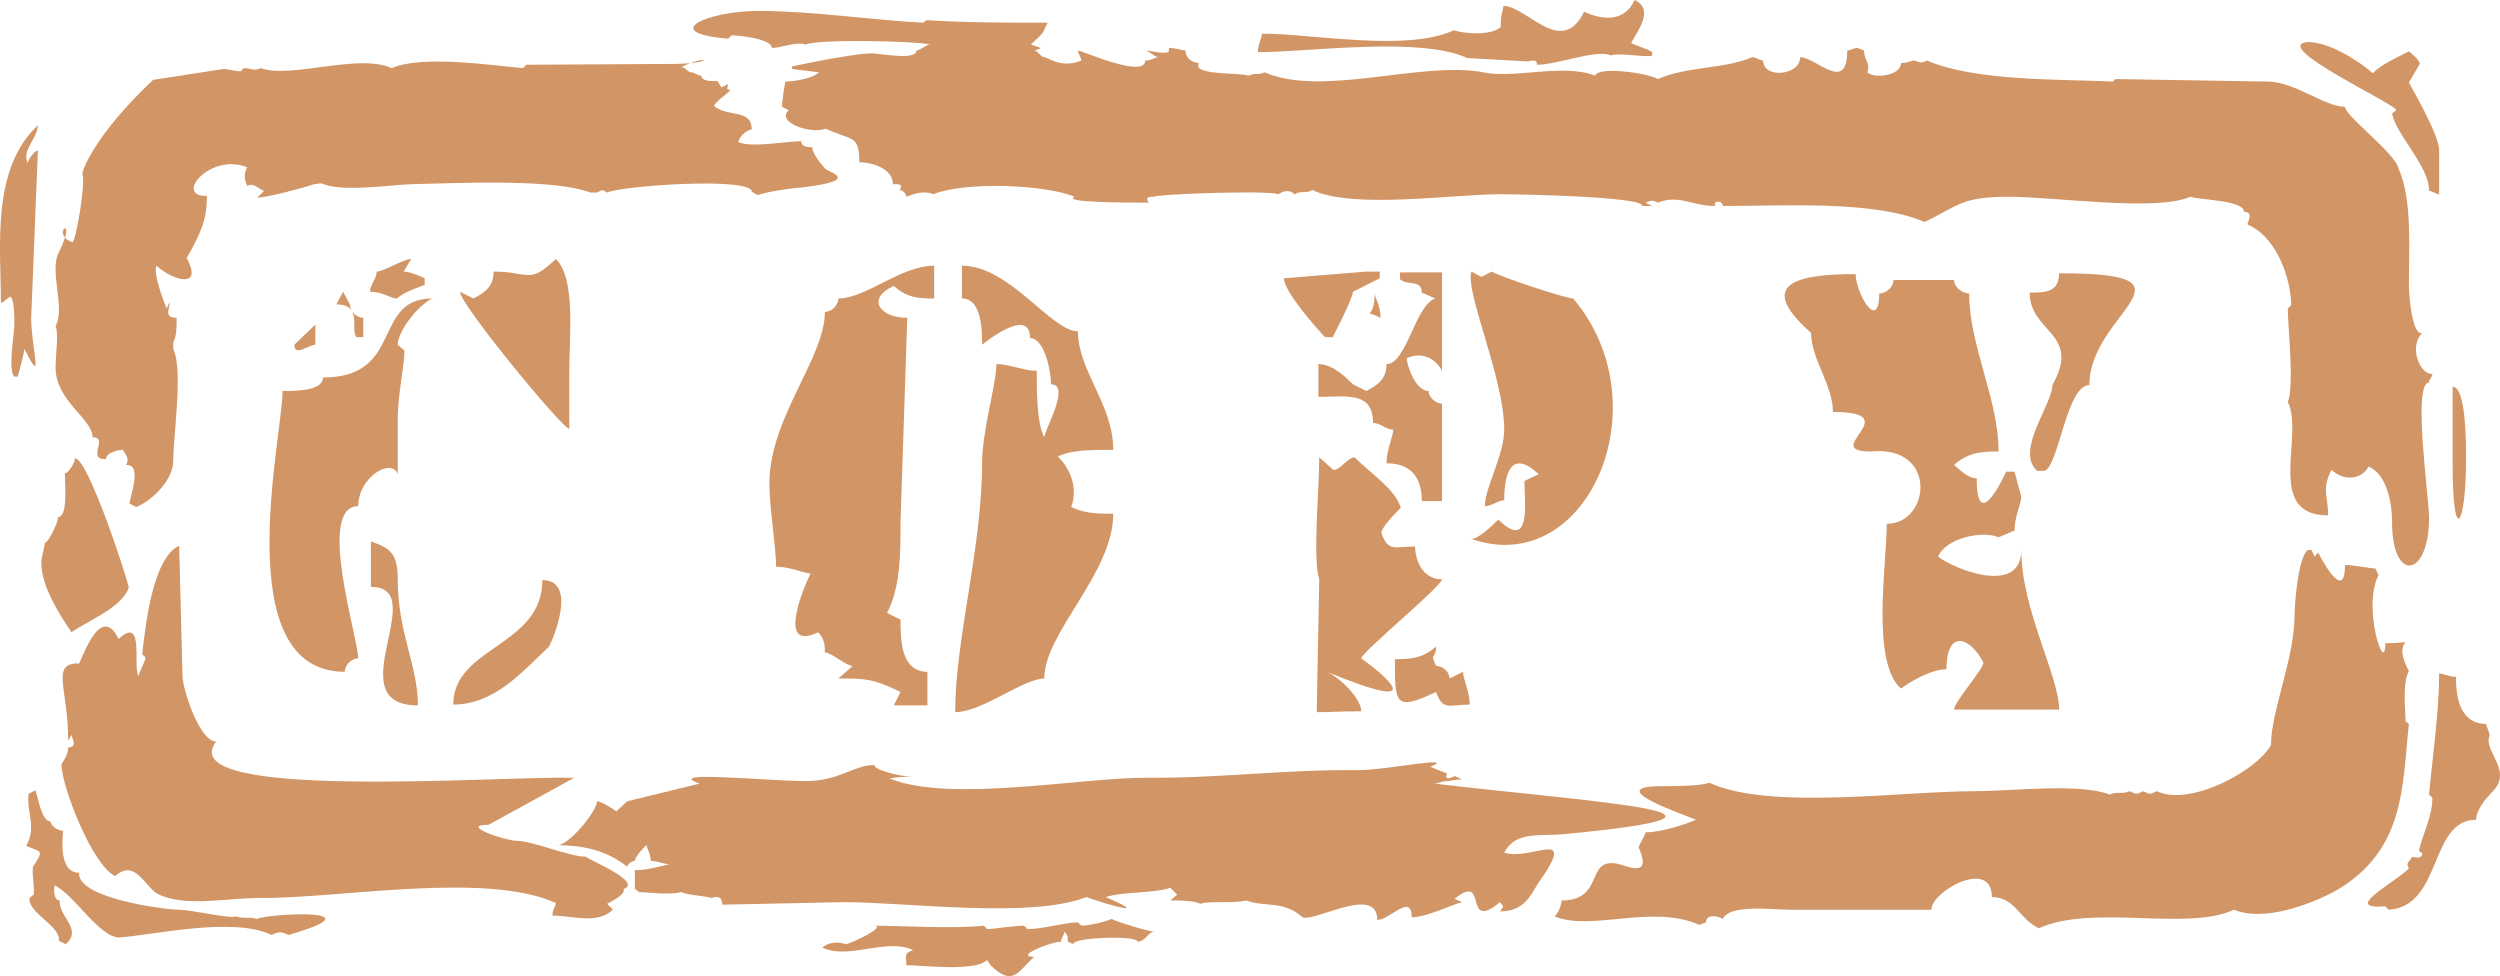
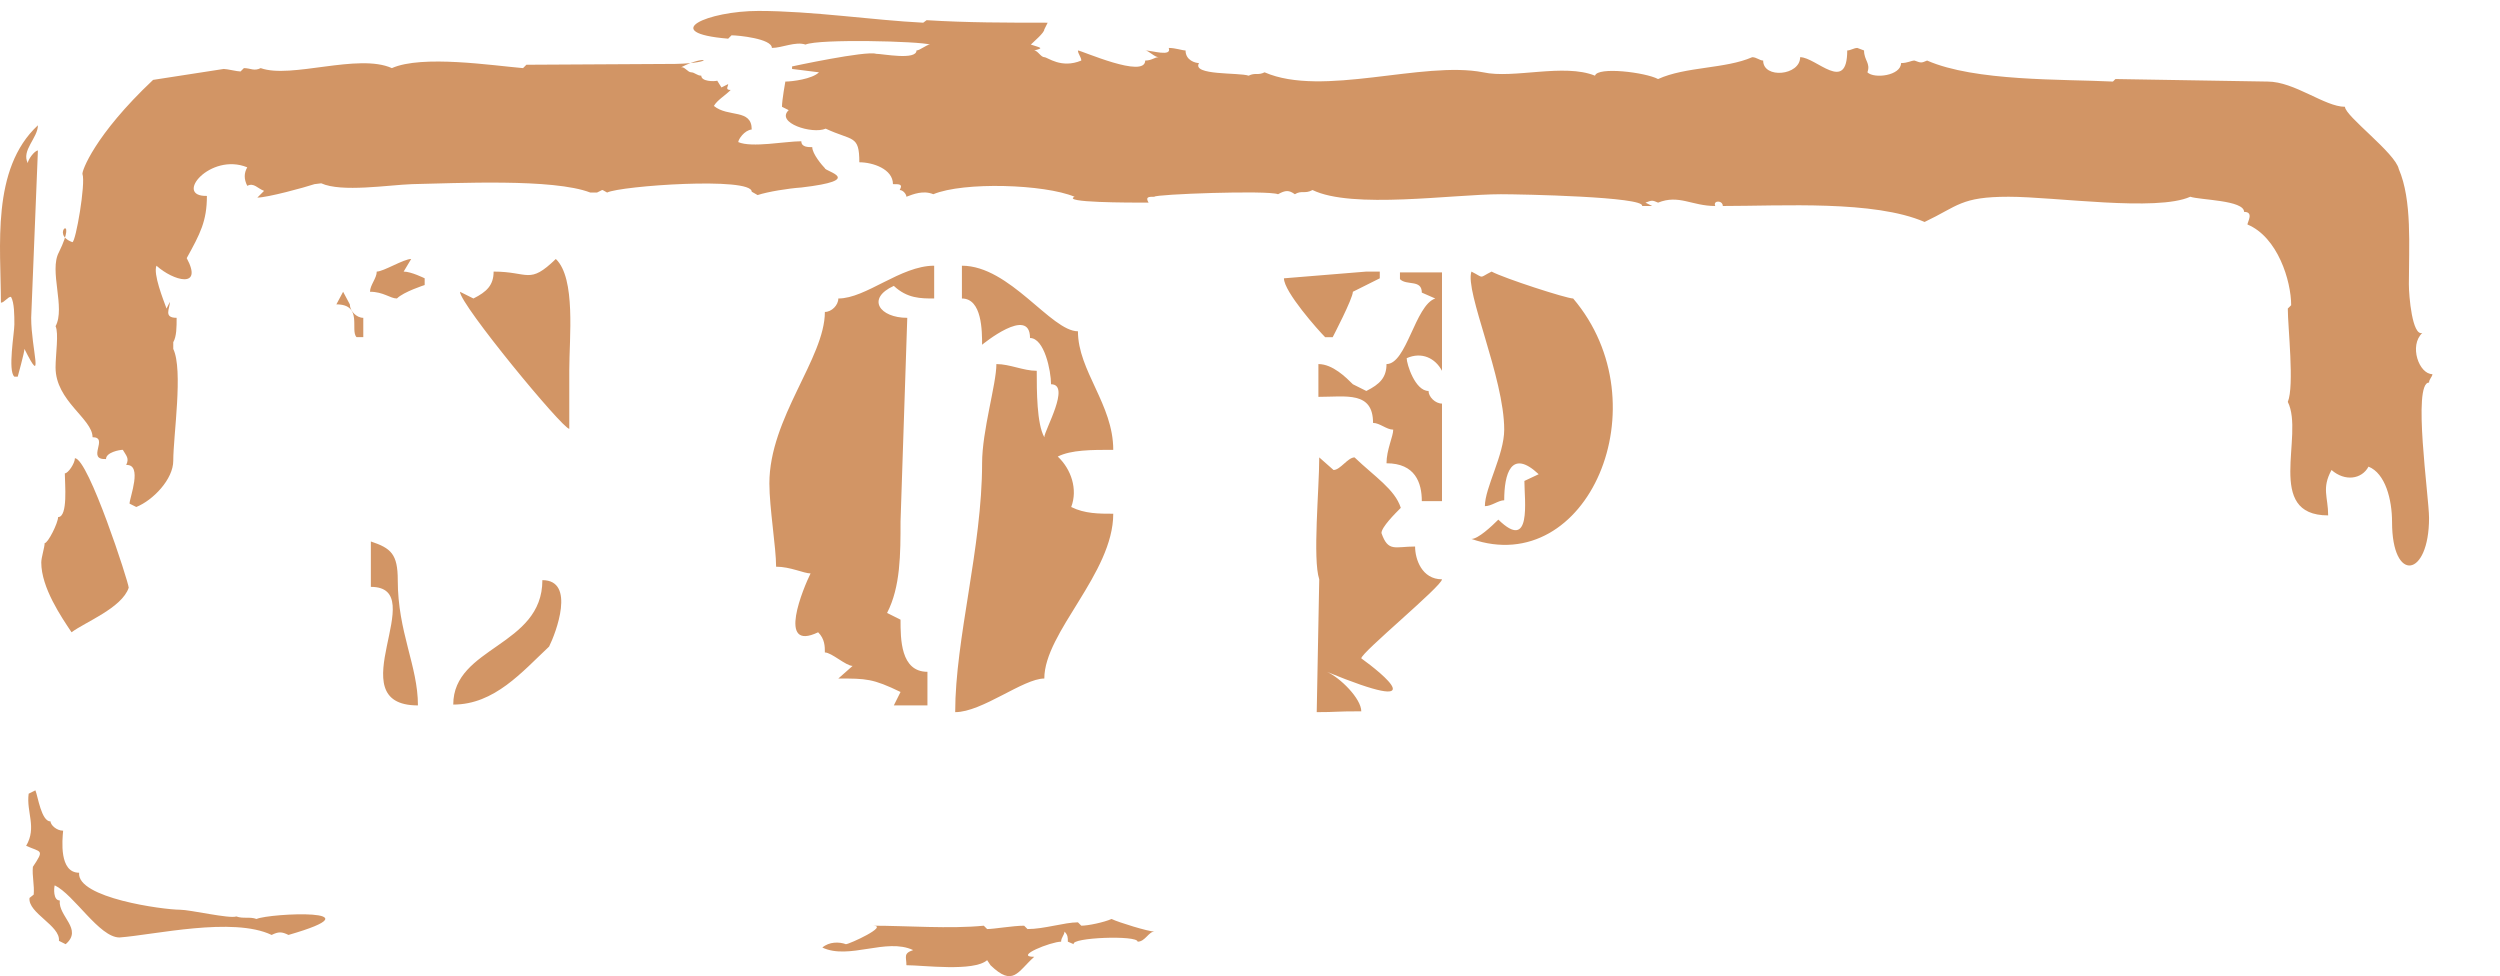
<svg xmlns="http://www.w3.org/2000/svg" height="111.458" viewBox="0 0 214.089 83.594" width="285.452">
  <path style="fill:#d29565" d="M193.238 452.913c1.008-1.512.72-1.224-.576-1.8.936-1.584 0-2.88.216-4.464l.576-.288c.216.504.504 2.664 1.296 2.664 0 .288.504.792 1.08.792-.072.792-.36 3.6 1.368 3.6-.216 2.16 7.2 3.168 8.64 3.168.864 0 4.248.792 4.824.576.576.216 1.152 0 1.728.216 1.152-.504 10.728-.936 2.736 1.368-.576-.288-.864-.288-1.44 0-3.312-1.584-10.08 0-13.032.216-1.728 0-3.888-3.672-5.544-4.464-.072.216-.144 1.296.432 1.296-.144 1.368 2.016 2.448.504 3.744l-.576-.288c.144-1.296-2.664-2.376-2.52-3.672l.36-.288c.072-.792-.144-1.584-.072-2.376zm82.008 8.424-.288-.432c-1.152 1.008-5.472.432-6.912.432 0-.72-.288-1.008.576-1.296-2.304-1.08-5.472.864-7.776-.216.576-.504 1.44-.504 2.016-.288.288 0 3.744-1.584 2.304-1.584 2.88 0 6.624.288 9.504 0l.288.288c.576 0 2.232-.288 3.168-.288l.288.288c1.44 0 3.168-.576 4.32-.576l.288.288c.576 0 1.944-.288 2.592-.576.576.288 3.168 1.08 3.672 1.08-.504 0-.792.864-1.44.864 0-.576-5.76-.36-5.472.216l-.504-.216c0-.36 0-.576-.288-.864 0 .288-.288.504-.288.864-.864 0-4.104 1.296-2.304 1.296-1.44 1.296-1.8 2.592-3.744.72z" transform="translate(-190.424 -378.68)" />
-   <path style="fill:#d29565" d="M195.686 444.129c.288-.432.576-.936.576-1.44.864 0 .288-.864.288-1.08l-.288.504c0-4.464-1.512-6.624.864-6.624 0 .792 1.728-5.616 3.456-2.088 2.304-2.16 1.152 2.664 1.728 3.168 0-.288.576-1.296.576-1.584l-.288-.288c.288-2.376.864-8.208 3.168-9.288l.288 11.16c0 1.08 1.44 5.616 2.88 5.616-3.888 5.112 23.904 2.952 30.672 3.096l-7.344 4.032c-2.592 0 1.44 1.368 2.376 1.368 1.368 0 4.536 1.368 5.976 1.368 0 .216 6.984 2.952 1.44 2.952-5.4-.072 5.544-1.584.36 1.08l.504.504c-1.44 1.296-3.384.504-5.184.504 0-.576.288-.792.288-1.08-6.048-2.736-18.648-.36-25.344-.432-2.88 0-6.264.792-8.64-.288-1.152-.504-2.016-3.168-3.744-1.584-1.944-.864-4.608-7.704-4.608-9.576z" transform="translate(-190.424 -378.68)" />
  <path style="fill:#d29565" d="M193.958 426.849c0-.432.288-1.296.288-1.656.288 0 1.152-1.728 1.152-2.232.864 0 .576-2.88.576-3.744.288 0 .864-.864.864-1.296 1.152 0 4.608 10.656 4.608 11.088-.576 1.728-3.744 2.952-4.896 3.816-.864-1.296-2.592-3.816-2.592-5.976zm-2.304-20.376c0-.792 0-1.872-.288-2.376-.288 0-.576.504-.864.504 0-4.752-.864-11.448 3.168-15.192 0 1.08-1.44 2.16-.864 3.24 0-.288.576-1.08.864-1.08l-.576 14.328c0 2.664 1.152 6.12-.576 2.664 0 .288-.576 2.376-.576 2.376h-.288c-.576-.504 0-3.744 0-4.464zm57.96-21.6c.288 0 .504.288.864.288 0 .504 1.08.504 1.368.432l.36.576.576-.288c0 .216-.288.504.216.504-.504.504-1.152.864-1.44 1.368 1.224 1.008 3.24.216 3.24 2.016-.648.072-1.152.864-1.152 1.08 1.152.504 4.032-.072 5.4-.072 0 .504.576.504.936.504 0 .576.864 1.584 1.08 1.8 0 .288 3.528 1.008-2.016 1.656-1.08.072-2.88.36-3.744.648l-.504-.288c0-1.296-11.232-.504-12.384.072-.576-.288-.216-.288-.864 0h-.576c-3.168-1.224-11.52-.792-15.264-.72-2.016.072-6.048.72-7.776-.072l-.576.072c-.864.288-4.032 1.152-4.896 1.152l.576-.576c-.576-.216-.864-.72-1.44-.432-.288-.576-.288-1.08 0-1.584-3.168-1.296-6.336 2.52-3.456 2.448 0 2.16-.576 3.24-1.728 5.328 1.44 2.664-1.152 1.944-2.592.648-.288.72.576 2.88.864 3.672l.288-.576c0 .576-.576 1.368.576 1.368 0 .792 0 1.584-.288 2.088v.576c.864 1.8 0 7.416 0 9.576 0 1.584-1.728 3.384-3.168 3.96l-.576-.288c0-.504 1.152-3.384-.288-3.312.288-.576 0-.792-.288-1.296-.288 0-1.44.216-1.44.792-1.728.072.288-1.872-1.152-1.872 0-1.584-3.168-3.096-3.168-5.976 0-1.08.288-2.952 0-3.528.864-1.584-.576-4.752.288-6.336 1.728-3.528-.864-1.584 1.152-.864.288 0 1.152-5.04.864-5.832-.072-.216 1.008-3.312 6.048-8.064l6.048-.936c.288 0 1.152.216 1.44.216l.288-.288c.576 0 .864.288 1.44 0 2.592.936 8.352-1.296 11.232 0 2.592-1.152 8.64-.216 11.232 0l.288-.288 12.744-.072c3.6-.072 2.736-.864.504.288.288-.072.576.432.864.432zm30.24-3.673c0 .289-.864 1.009-1.152 1.297.864.288 1.152.288.288.504.288 0 .576.576.864.576.288 0 1.44 1.008 3.168.288 0-.288-.288-.576-.288-.864.288 0 5.76 2.448 5.76.864.576 0 .792-.288 1.152-.288-.36 0-.864-.576-1.152-.576.576 0 2.304.576 2.016-.216.576 0 1.152.216 1.44.216 0 .864.864 1.08 1.152 1.08-.648 1.08 3.456.792 4.248 1.08.576-.288.792 0 1.368-.288 4.968 2.16 13.536-1.008 18.72 0 2.592.576 6.912-.792 9.576.288.216-.792 4.32-.288 5.4.288 2.376-1.08 5.76-.864 8.064-1.872.36 0 .648.288.936.288 0 1.584 3.168 1.296 3.168-.288 1.368 0 4.032 3.168 4.032-.576.288 0 .576-.216.864-.216l.576.216c0 .864.576 1.08.288 1.872.576.576 2.88.288 2.88-.792.576 0 .864-.216 1.152-.216.576.216.576.216 1.08 0 4.104 1.8 11.592 1.584 15.912 1.8l.216-.216 13.032.216c2.304 0 4.896 2.16 6.624 2.16 0 .792 4.32 3.96 4.608 5.328 1.152 2.664.864 6.624.864 9.864 0 1.008.288 4.464 1.152 4.176-1.152 1.08-.288 3.528.864 3.528 0 .216-.288.432-.288.72-1.44 0 0 9.792 0 11.592 0 5.112-3.168 5.616-3.168.36 0-1.944-.576-4.176-2.016-4.752-.576 1.08-2.016 1.296-3.168.288-.864 1.584-.288 2.304-.288 3.888-5.472 0-2.016-6.84-3.456-9.72.576-1.368 0-6.408 0-7.992l.288-.288c0-2.088-1.152-5.832-3.744-6.912 0-.216.576-1.08-.288-1.08 0-1.008-3.744-1.008-4.608-1.296-2.88 1.296-11.592 0-15.552 0-4.104 0-4.32.792-7.2 2.16-4.32-1.872-12.168-1.368-17.28-1.368 0-.504-.864-.504-.648 0-2.016 0-3.096-1.008-4.896-.288-.504-.216-.504-.216-1.08 0l.576.288h-.864c.288-.792-10.368-1.008-12.096-1.008-4.104 0-12.744 1.296-16.128-.36-.648.36-.936 0-1.512.36-.504-.36-.792-.36-1.44 0-.864-.36-10.584 0-10.584.216-.504 0-.792 0-.504.504-1.728 0-7.488 0-6.336-.504-2.592-1.08-9.504-1.296-12.096-.216-.864-.36-1.728 0-2.304.216 0-.216-.288-.576-.576-.576.288-.504 0-.504-.576-.504 0-1.296-1.728-1.872-2.88-1.872 0-2.376-.576-1.8-2.88-2.88-1.152.504-4.32-.504-3.168-1.584l-.576-.288c0-.576.288-2.16.288-2.16.576 0 2.304-.216 2.88-.792l-2.304-.288v-.216s6.336-1.368 7.2-1.08c.576 0 3.456.576 3.456-.288.288 0 .864-.504 1.152-.504-.864-.288-9.504-.504-10.656 0-.864-.288-2.016.288-2.88.288 0-.792-2.88-1.08-3.456-1.08l-.288.288c-6.048-.504-1.728-2.376 2.592-2.376 4.608 0 9.792.792 14.112 1.008l.288-.216c3.456.216 6.912.216 10.368.216z" transform="translate(-190.424 -378.68)" />
-   <path style="fill:#d29565" d="M318.95 380.48c0-.503.216-1.007.216-1.295 2.016 0 4.968 4.464 6.912.504 1.728.792 3.528.792 4.32-1.008 1.728.792.288 2.592-.288 3.672.288.216 1.44.504 1.8.792v.288c-.36.216-2.952-.288-3.528 0-1.152-.576-4.608.792-6.336.792 0-.576-.504-.288-.864-.288l-5.112-.288c-4.032-1.872-13.536-.504-17.928-.504 0-.576.36-1.368.36-1.584 4.32 0 12.384 1.584 16.416-.288.864.288 3.168.504 4.032-.288zm80.352 11.089v3.744c-.288 0-.576-.288-.864-.288 0-2.16-2.808-4.752-3.168-6.624l.36-.288c0-.504-10.944-5.544-7.56-5.832 1.8 0 4.32 1.584 5.544 2.664.792-.792 2.016-1.296 3.096-1.872.36.288.936.792.936 1.08l-.936 1.584c.576 1.08 2.592 4.536 2.592 5.832zm2.304 26.351c0 5.977-1.152 7.56-1.152.505V411.8c1.152 0 1.152 4.752 1.152 6.12zm2.016 23.76c-.576 1.297 2.016 2.953.288 4.753-.576.576-1.44 1.584-1.44 2.448-4.032 0-2.88 7.416-7.488 7.704l-.288-.288c-3.744.288.576-1.872 2.016-3.24-.288-.504 0-.504.288-1.008 0 0 .864.288.864-.288l-.288-.216c.288-1.368 1.152-2.952 1.152-4.536l-.288-.288c.288-3.168.864-7.128.864-10.368.288 0 .864.288 1.44.288 0 1.656.288 4.032 2.592 4.032 0 .216.288.72.288 1.008z" transform="translate(-190.424 -378.68)" />
-   <path style="fill:#d29565" d="M384.902 442.473c0-2.88 2.016-7.416 2.016-11.088 0-.792.288-5.04 1.152-5.616h.288l.288.576.288-.36s2.304 4.608 2.304 1.08c.864 0 2.016.288 2.592.288l.288.576c-1.44 2.664.576 8.784.576 5.832 3.456 0 .288-.792 2.016 2.376-.576 1.08-.288 3.24-.288 4.32l.288.216c-.576 5.328-.288 10.872-6.336 14.328-2.016 1.08-6.048 2.664-8.64 1.584-4.032 1.872-12.096-.504-16.704 1.584-1.728-.792-2.016-2.664-4.032-2.664 0-3.384-5.184-.504-5.184 1.08h-12.096c-1.44 0-5.184-.504-5.76.792-.288-.216-1.44-.504-1.44.288l-.576.216c-4.032-1.8-9.216.576-12.384-.72.288-.288.576-.864.576-1.368 4.032 0 1.728-4.248 5.472-2.952 1.728.576 1.728-.216 1.152-1.584 0-.216.576-1.08.576-1.296 1.152 0 3.168-.576 4.32-1.08-.576-.288-8.352-2.88-2.88-2.88 1.152 0 3.168 0 4.032-.288 5.184 2.376 16.416.72 22.752.72 3.168 0 8.928-.72 11.52.288.576-.288 1.152 0 1.728-.288.576.288.576.288 1.152 0 .576.288.576.288 1.152 0 2.88 1.368 8.64-1.8 9.792-3.96z" transform="translate(-190.424 -378.68)" />
-   <path style="fill:#d29565" d="M314.342 445.569c-.432 0-.792.216-1.08.216 13.968 1.656 30.096 2.52 11.16 4.32-2.232.216-4.176-.288-5.184 1.584 2.232.792 6.48-2.376 2.88 2.664-.648 1.08-1.224 2.376-3.24 2.376.36-.576.36-.288 0-.792-3.24 2.664-.936-2.664-3.888-.288l.648.288c-.936.216-3.024 1.296-4.32 1.296 0-2.16-1.944.288-2.952.216 0-3.168-5.832.504-6.48-.288-1.584-1.368-3.24-.792-4.752-1.368-1.008.288-3.24 0-3.888.288-.648-.288-1.656-.288-2.592-.288l.576-.504-.576-.576c-1.656.504-3.96.288-5.544.792 3.888 1.656.576.792-1.656 0-4.824 1.872-15.264.432-20.808.432l-10.368.216c0-.576-.288-.792-.936-.576-.72-.216-1.944-.216-2.592-.504-1.008.288-2.952 0-3.6 0l-.36-.288V453.2c1.008 0 1.944-.288 2.952-.504-.36 0-1.008-.288-1.584-.288 0-.576-.36-1.08-.36-1.368-.36.288-1.008 1.08-1.008 1.368-.288 0-.648.288-.648.504-2.448-2.016-5.472-1.8-6.12-1.872.936.288 3.528-2.88 3.528-3.744.288 0 1.296.576 1.656.864l.936-.864 6.192-1.512c-3.24-1.152 5.832-.216 9.072-.216 2.952 0 4.248-1.44 5.904-1.368 0 .504 2.592 1.008 3.24 1.008-.648 0-1.368 0-1.944.144 5.184 2.088 16.2-.072 22.032-.072 5.904.072 11.952-.72 18.144-.648 2.304 0 8.568-1.296 6.12-.288l1.44.576-.072.216c0 .432.72 0 .72 0l.648.288c-.648 0-.936.144-1.296.144zm-89.856-31.249c0-1.655.576-4.463.576-5.615l-.576-.504c0-1.152 1.728-3.384 2.952-3.96-5.184 0-2.376 6.768-9.36 6.768 0 1.152-2.304 1.152-3.456 1.152 0 3.816-4.752 24.048 5.328 24.048 0-.576.576-1.152 1.152-1.152 0-1.728-3.6-13.032 0-13.032 0-2.52 2.88-4.176 3.384-2.736zm-8.856-6.12c0 1.08 1.224 0 1.8 0v-1.727z" transform="translate(-190.424 -378.68)" />
  <path style="fill:#d29565" d="m220.382 404.745-.576-1.08-.576 1.08c2.304 0 1.152 2.232 1.728 2.808h.576v-1.656c-.576 0-1.152-.576-1.152-1.152zm2.304-2.808c0 .576-.576 1.152-.576 1.728 1.152 0 1.728.576 2.304.576.576-.576 2.376-1.152 2.376-1.152v-.576s-1.152-.576-1.8-.576l.648-1.08c-.648 0-2.376 1.08-2.952 1.08zm1.8 26.423c0-2.231-.576-2.735-2.304-3.311v3.888c5.256 0-2.952 10.152 4.032 10.152 0-3.384-1.728-6.264-1.728-10.728zm12.96 5.689c.576-1.152 2.304-5.688-.576-5.688 0 5.688-7.632 5.688-7.632 10.656 3.528 0 5.904-2.808 8.208-4.968zm1.728-23.689c0-2.735.576-7.847-1.152-9.503-2.304 2.232-2.304 1.08-5.328 1.08 0 1.152-.576 1.728-1.728 2.304l-1.152-.576c0 1.08 8.784 11.736 9.36 11.736zm28.368 12.96.576-17.423c-2.376 0-3.528-1.656-1.152-2.736 1.152 1.08 2.304 1.08 3.456 1.08v-2.808c-2.88 0-5.832 2.808-8.208 2.808 0 .576-.576 1.152-1.152 1.152 0 3.96-4.752 9.072-4.752 14.688 0 2.088.576 5.472.576 7.128 1.224 0 2.376.576 2.952.576-.576 1.152-2.952 6.768.648 5.04.576.576.576 1.224.576 1.728.576 0 1.8 1.152 2.376 1.152l-1.224 1.08c2.376 0 2.952 0 5.328 1.152l-.576 1.152h2.88v-2.88c-2.304 0-2.304-2.808-2.304-4.464l-1.152-.576c1.152-2.232 1.152-5.04 1.152-7.848zm6.984-4.967c0 7.2-2.304 15.048-2.304 21.312 2.304 0 5.832-2.88 7.632-2.88 0-3.96 5.904-9 5.904-14.112-1.224 0-2.448 0-3.6-.576.576-1.512 0-3.24-1.152-4.32 1.152-.576 2.88-.576 4.752-.576 0-3.888-3.024-6.768-3.024-10.152-2.304 0-5.832-5.616-9.936-5.616v2.808c1.728 0 1.728 2.808 1.728 3.96 0 0 4.104-3.384 4.104-.576 1.224 0 1.8 2.808 1.8 3.96 1.728 0-.576 3.96-.576 4.536-.648-1.152-.648-3.96-.648-5.688-1.152 0-2.304-.576-3.456-.576 0 1.728-1.224 5.688-1.224 8.496zm31.752-14.688 2.304-1.152v-.576h-1.152l-7.056.576c0 1.152 2.952 4.464 3.528 5.04h.648s1.728-3.312 1.728-3.888zm0 7.92c-.576-.576-1.728-1.728-2.952-1.728v2.808c2.376 0 4.68-.504 4.68 2.232.576 0 1.152.576 1.728.576 0 .576-.576 1.728-.576 2.88 2.448 0 3.024 1.656 3.024 3.24h1.728v-8.352c-.576 0-1.152-.576-1.152-1.08-1.152 0-1.872-2.304-1.872-2.808 1.296-.576 2.448 0 3.024 1.08v-8.424h-3.6v.576c.576.576 1.872 0 1.872 1.152l1.152.504c-1.728.576-2.448 5.616-4.176 5.616 0 1.152-.576 1.728-1.728 2.304zm4.104 10.584c-.504-1.584-2.232-2.664-3.96-4.32-.576 0-1.224 1.08-1.8 1.08l-1.224-1.08c0 2.736-.576 8.712 0 10.44l-.216 11.376c1.8 0 1.44-.072 3.816-.072 0-1.08-1.8-2.88-2.952-3.384 9.288 3.816 4.752.144 2.952-1.152 0-.504 6.912-6.192 6.912-6.768-1.728 0-2.304-1.728-2.304-2.808-1.728 0-2.304.504-2.88-1.152 0-.504 1.152-1.656 1.656-2.16zm8.856-6.696c0 2.16-1.656 4.968-1.656 6.552.576 0 1.152-.504 1.656-.504 0-2.232.576-4.464 2.952-2.232l-1.224.576c0 1.656.648 6.12-2.232 3.312-.576.576-1.728 1.656-2.304 1.656 9.936 3.456 16.416-11.52 8.712-20.592-.576 0-5.904-1.728-6.984-2.304-1.152.576-.576.576-1.728 0-.576 1.728 2.808 9.072 2.808 13.536z" transform="translate(-190.424 -378.68)" />
-   <path style="fill:#d29565" d="M308.654 405.897c0-1.08-.504-1.656-.504-2.16 0 2.592-1.224 1.296.504 2.16zm4.752 29.808c-.576-1.152 0-.576 0-1.656-1.224 1.08-2.376 1.08-3.528 1.08 0 3.888 0 4.464 3.528 2.808.576 1.656 1.152 1.08 2.88 1.08 0-1.08-.576-2.232-.576-2.808l-1.152.576c0-.576-.576-1.08-1.152-1.08zm32.112-28.512c0 2.232 1.872 4.464 1.872 6.768 6.48 0-1.224 3.384 3.24 3.384 5.76-.576 5.112 6.192 1.368 6.192 0 3.384-1.368 11.88 1.224 14.112.648-.504 2.52-1.656 3.888-1.656 0-3.384 1.944-2.88 3.168-.576 0 .576-2.52 3.384-2.52 4.032h9c0-2.88-3.24-8.568-3.24-13.68 0 3.96-5.76 1.656-7.128.576.72-1.656 3.888-2.232 5.184-1.656l1.368-.576c0-1.224.576-2.304.576-2.88l-.576-2.16h-.72s-2.52 5.616-2.52.576c-.648 0-1.296-.576-1.944-1.152 1.296-1.152 2.52-1.152 3.816-1.152 0-4.464-2.52-9.072-2.52-13.536-.648 0-1.296-.576-1.296-1.152h-5.184c0 .576-.576 1.152-1.224 1.152 0 3.384-2.016 0-2.016-1.656-5.688 0-8.28 1.08-3.816 5.04zm20.664 4.464c0 1.656-3.24 5.688-1.296 7.344h.648c1.224-.576 1.872-7.344 3.816-7.344 0-6.264 10.296-9.576-2.592-9.576 0 1.656-1.224 1.656-2.52 1.656 0 3.456 4.464 3.456 1.944 7.92z" transform="translate(-190.424 -378.68)" />
</svg>